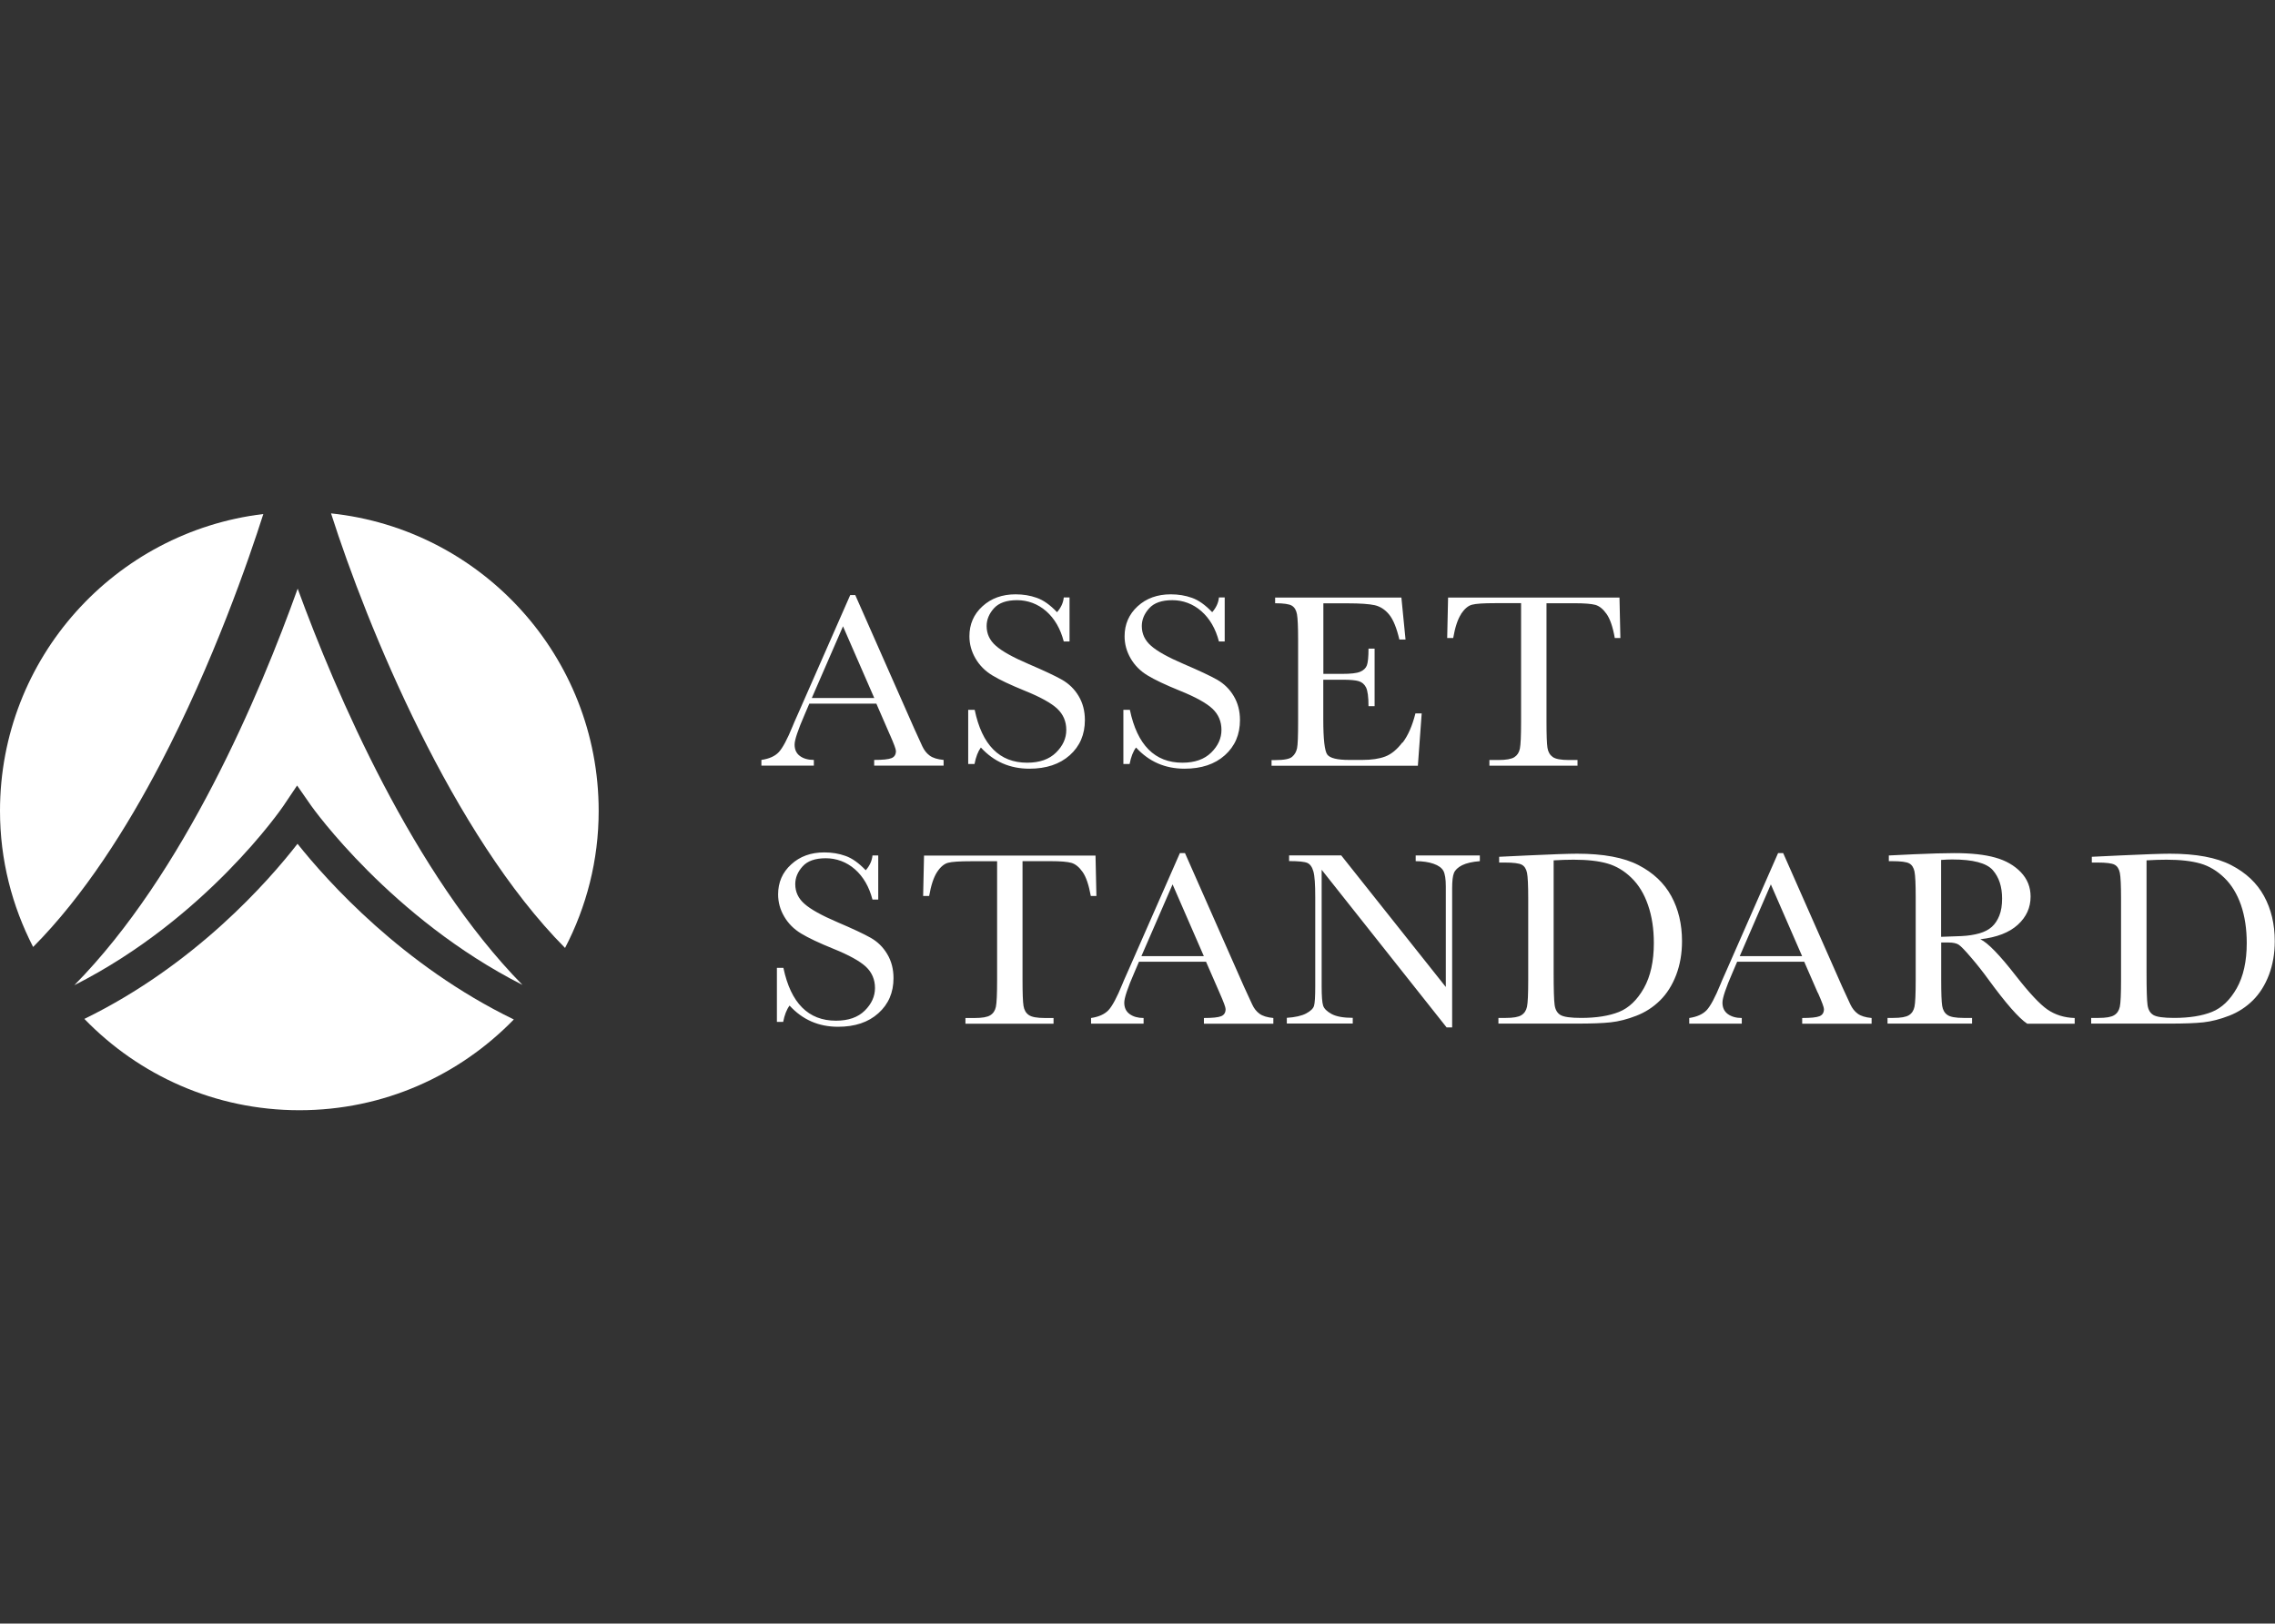
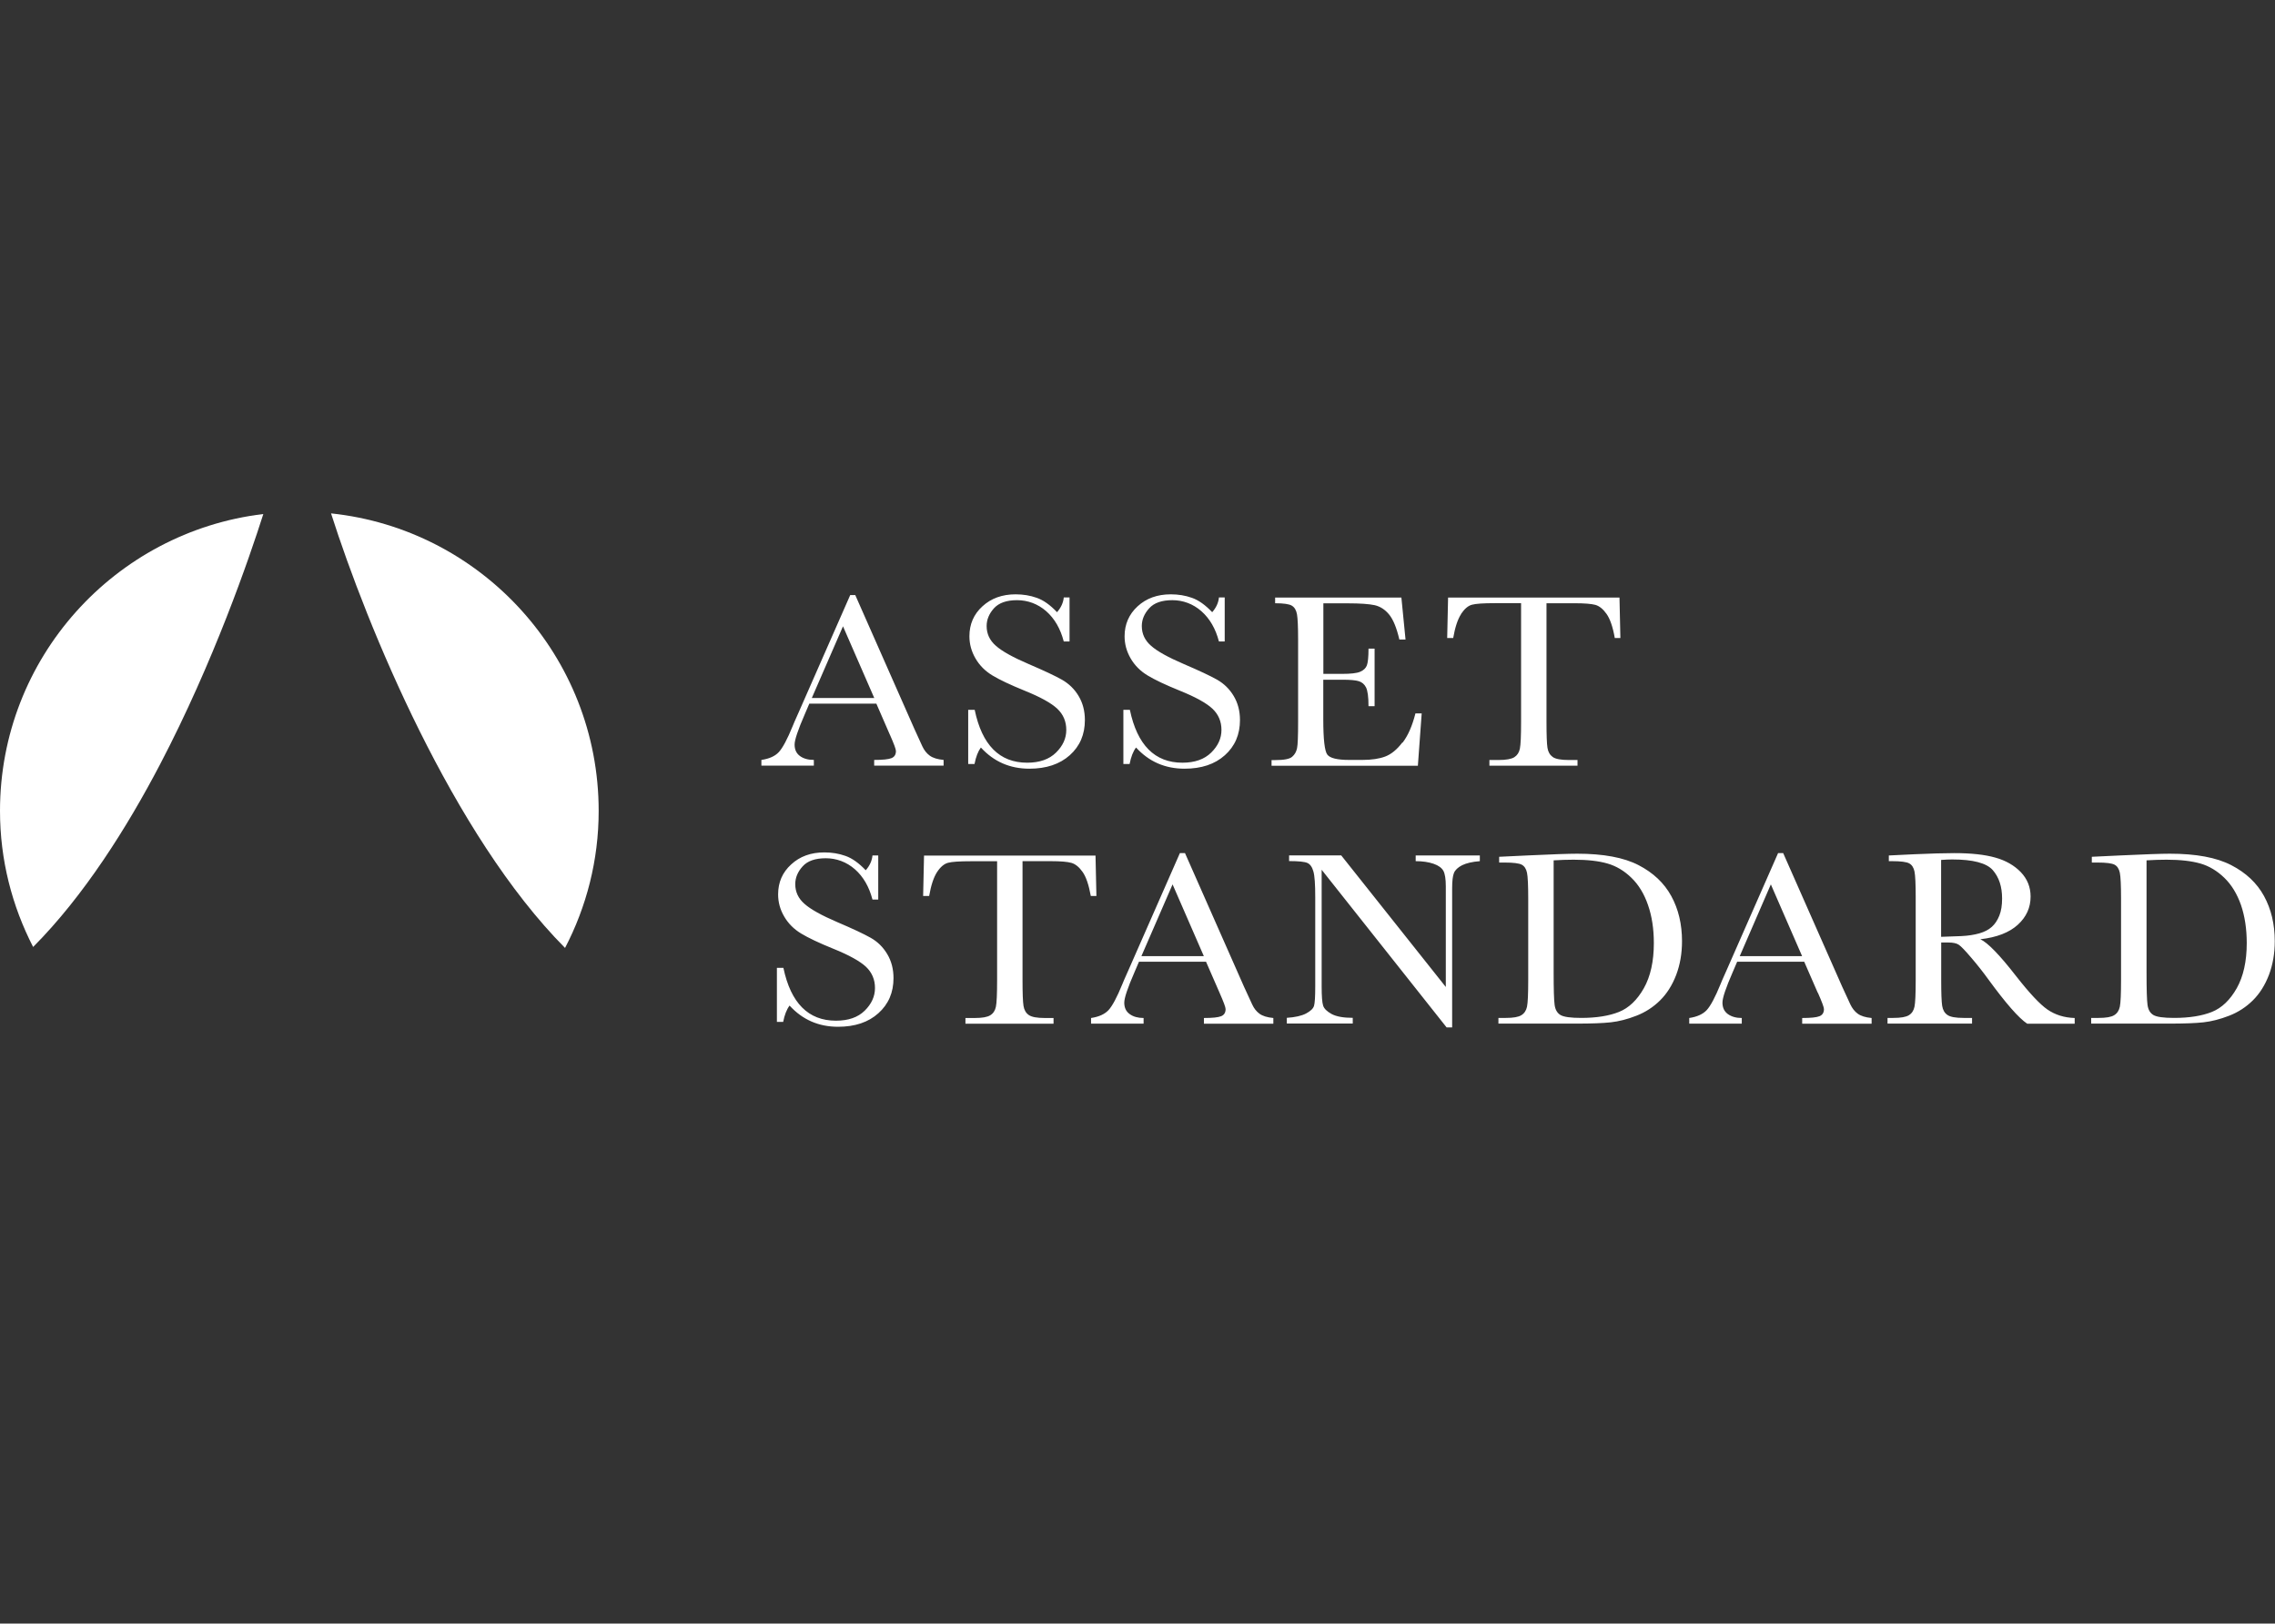
<svg xmlns="http://www.w3.org/2000/svg" id="Ebene_1" data-name="Ebene 1" viewBox="0 0 280.18 200">
  <rect x="0" y="0" width="280.18" height="200" fill="#333333" stroke="none" />
  <defs>
    <style>
      .cls-1 {
        fill: #fff;
        stroke-width: 0px;
      }
    </style>
  </defs>
  <g>
-     <path class="cls-1" d="M36.64,103.94c-3.58,4.61-12.63,14.93-26.25,21.57,6.7,6.93,16.08,11.25,26.48,11.25s19.71-4.29,26.41-11.18c-13.68-6.64-22.97-17.03-26.64-21.64Z" />
    <path class="cls-1" d="M73.73,99.89c0-19.04-14.44-34.7-32.96-36.65,4.47,14,14.99,39.6,28.82,53.53,2.63-5.06,4.14-10.78,4.14-16.87Z" />
-     <path class="cls-1" d="M32.42,63.32C14.16,65.52,0,81.04,0,99.89,0,105.94,1.49,111.62,4.08,116.65c6.29-6.32,11.59-14.77,15.62-22.47,6.61-12.63,10.99-25.4,12.73-30.86Z" />
-     <path class="cls-1" d="M9.17,121.35c16.22-8.2,25.59-21.86,25.72-22.06l1.7-2.53,1.74,2.5c.14.2,9.84,13.85,26.01,22.06-13.47-13.72-22.97-35.93-27.68-48.81-4.62,12.9-13.96,35.11-27.49,48.83Z" />
+     <path class="cls-1" d="M32.42,63.32C14.16,65.52,0,81.04,0,99.89,0,105.94,1.49,111.62,4.08,116.65c6.29-6.32,11.59-14.77,15.62-22.47,6.61-12.63,10.99-25.4,12.73-30.86" />
  </g>
  <path class="cls-1" d="M266.83,105.9c1.69,0,3.07.16,4.16.47,1.08.31,2.06.9,2.95,1.76.89.86,1.57,1.98,2.05,3.35.47,1.37.71,2.94.71,4.69,0,2.25-.41,4.1-1.23,5.56-.82,1.45-1.84,2.43-3.06,2.92-1.22.49-2.78.74-4.67.74-1.29,0-2.14-.12-2.54-.36-.4-.24-.64-.65-.72-1.25-.08-.59-.12-1.91-.12-3.96v-13.84c.83-.05,1.66-.08,2.47-.08M257.65,106.25h.64c1.1,0,1.81.09,2.14.27.33.18.54.51.64.99.1.48.15,1.55.15,3.2v9.99c0,1.73-.05,2.84-.15,3.31-.1.47-.33.82-.69,1.04-.36.23-1,.34-1.94.34h-.9v.7h9.64c1.81,0,3.21-.05,4.2-.16.99-.11,2.04-.38,3.15-.81,1.11-.43,2.08-1.06,2.92-1.89.84-.83,1.5-1.88,1.98-3.13.48-1.26.72-2.65.72-4.16,0-2.1-.44-3.95-1.32-5.56-.88-1.61-2.23-2.88-4.04-3.81-1.81-.94-4.33-1.41-7.56-1.41-1.04,0-3.05.07-6.03.21l-3.58.17v.7ZM239.05,105.93c.52-.04.97-.06,1.37-.06,2.57,0,4.23.44,5,1.31.77.88,1.15,2.04,1.15,3.5,0,.84-.11,1.54-.34,2.11s-.53,1.03-.92,1.38c-.39.35-.9.62-1.53.8-.63.18-1.37.3-2.23.34-.86.04-1.69.07-2.49.09v-9.47ZM255.5,125.4c-1.28-.04-2.39-.39-3.34-1.04-.94-.65-2.23-2.03-3.88-4.14-2.02-2.6-3.49-4.11-4.39-4.52,2.03-.23,3.57-.83,4.62-1.79,1.05-.96,1.57-2.11,1.57-3.47,0-1.16-.4-2.16-1.2-3-.8-.83-1.85-1.44-3.15-1.8-1.3-.37-2.99-.55-5.06-.55-1.22,0-2.87.05-4.94.14l-3.11.15v.7h.37c1.1,0,1.82.09,2.15.28.33.18.54.52.64.99.1.48.15,1.54.15,3.19v10.16c0,1.73-.05,2.84-.15,3.31-.1.47-.32.82-.68,1.04-.36.23-1,.34-1.93.34h-.71v.7h10.41v-.7h-1.04c-.99,0-1.65-.12-2-.37-.35-.24-.56-.62-.64-1.12-.08-.51-.12-1.57-.12-3.2v-4.6h.87c.59,0,1.02.09,1.3.28.28.19.79.72,1.52,1.58.74.86,1.45,1.76,2.13,2.7,2.14,2.93,3.73,4.75,4.77,5.44h5.85v-.7ZM214.26,117.78l3.83-8.84,3.85,8.84h-7.68ZM223.89,122.3c.49,1.11.74,1.78.74,2,0,.44-.18.73-.55.88-.37.15-1.08.22-2.13.22v.7h8.55v-.7c-.76-.07-1.33-.25-1.71-.53-.38-.28-.68-.66-.91-1.15l-1-2.17-7.27-16.46h-.63l-6.32,14.38c-.46,1.03-.72,1.62-.77,1.77-.66,1.62-1.23,2.68-1.7,3.19-.47.5-1.19.83-2.15.97v.7h6.47v-.7c-.69,0-1.26-.16-1.71-.48-.44-.32-.67-.79-.67-1.41,0-.58.42-1.83,1.25-3.73l.56-1.31h8.26l1.67,3.83ZM193.82,105.9c1.69,0,3.08.16,4.15.47,1.08.31,2.07.9,2.95,1.76.89.86,1.57,1.98,2.04,3.35.48,1.37.72,2.94.72,4.69,0,2.25-.41,4.1-1.23,5.56-.82,1.45-1.84,2.43-3.06,2.92-1.22.49-2.78.74-4.67.74-1.29,0-2.14-.12-2.54-.36-.4-.24-.64-.65-.72-1.25-.08-.59-.12-1.91-.12-3.96v-13.84c.84-.05,1.66-.08,2.47-.08M184.64,106.25h.64c1.1,0,1.82.09,2.14.27.33.18.54.51.64.99.1.48.15,1.55.15,3.2v9.99c0,1.73-.05,2.84-.15,3.31-.1.47-.33.82-.69,1.04-.36.23-1,.34-1.93.34h-.9v.7h9.64c1.81,0,3.21-.05,4.2-.16,1-.11,2.05-.38,3.15-.81,1.11-.43,2.08-1.06,2.92-1.89.84-.83,1.5-1.88,1.98-3.13.48-1.26.72-2.65.72-4.16,0-2.1-.44-3.95-1.32-5.56-.88-1.61-2.23-2.88-4.03-3.81-1.81-.94-4.33-1.41-7.56-1.41-1.04,0-3.05.07-6.03.21l-3.58.17v.7ZM178.84,126.58v-17.15c0-.89.07-1.51.22-1.89.15-.37.48-.69,1.01-.96.53-.26,1.26-.43,2.18-.5v-.7h-7.9v.7c.86,0,1.59.11,2.2.32.61.21,1.01.51,1.21.87.2.37.3,1.01.3,1.92v12.39l-12.88-16.21h-6.42v.7c1.17,0,1.92.08,2.25.23.34.15.59.5.74,1.04.16.54.23,1.6.23,3.19v10.99c0,1.25-.05,2.05-.15,2.38-.1.34-.43.65-.97.94-.55.29-1.34.47-2.38.54v.7h8.12v-.7c-1.15,0-2.02-.16-2.6-.47-.58-.32-.93-.66-1.05-1.04-.12-.38-.18-1.16-.18-2.35v-14.38l15.39,19.42h.69ZM140.57,117.78l3.84-8.84,3.85,8.84h-7.69ZM150.2,122.3c.49,1.11.74,1.78.74,2,0,.44-.18.73-.55.88-.37.15-1.08.22-2.12.22v.7h8.55v-.7c-.76-.07-1.33-.25-1.71-.53-.38-.28-.68-.66-.9-1.15l-1-2.17-7.27-16.46h-.63l-6.32,14.38c-.46,1.03-.72,1.62-.77,1.77-.66,1.62-1.23,2.68-1.7,3.19-.47.5-1.19.83-2.15.97v.7h6.47v-.7c-.69,0-1.27-.16-1.71-.48-.45-.32-.67-.79-.67-1.41,0-.58.42-1.83,1.25-3.73l.56-1.31h8.26l1.67,3.83ZM115.4,107.43c.42-.64.87-1.02,1.36-1.15.48-.13,1.42-.19,2.82-.19h3.22v14.62c0,1.73-.05,2.84-.15,3.31-.1.47-.33.82-.69,1.04-.36.23-1,.34-1.93.34h-1.13v.7h10.85v-.7h-1.06c-.97,0-1.64-.12-1.99-.37-.35-.24-.57-.62-.65-1.13-.08-.51-.12-1.57-.12-3.2v-14.62h3.5c1.19,0,2.03.07,2.52.21.49.14.95.51,1.38,1.12.43.61.76,1.59,1.01,2.96h.69l-.11-4.98h-21.12l-.11,4.98h.74c.23-1.31.55-2.29.97-2.94M96.45,125.89c.17-.87.43-1.54.79-2.02,1.59,1.74,3.58,2.61,5.97,2.61,2.07,0,3.73-.55,4.97-1.67,1.24-1.11,1.86-2.55,1.86-4.32,0-1.12-.26-2.11-.77-2.96-.51-.86-1.19-1.53-2.04-2.01-.85-.48-2.21-1.12-4.09-1.92-1.96-.84-3.31-1.59-4.06-2.26-.76-.66-1.14-1.47-1.14-2.43,0-.79.3-1.52.91-2.19.6-.67,1.55-1,2.85-1s2.55.45,3.59,1.36c1.03.91,1.75,2.15,2.16,3.73h.71v-5.43h-.71c-.06.65-.34,1.26-.83,1.82-.86-.9-1.69-1.49-2.5-1.77-.81-.29-1.68-.43-2.6-.43-1.65,0-3.01.49-4.08,1.48-1.08.98-1.61,2.21-1.61,3.69,0,.97.25,1.88.75,2.73.5.86,1.19,1.55,2.08,2.09.89.54,2.2,1.16,3.95,1.87,1.96.79,3.3,1.54,4.04,2.23.74.7,1.11,1.58,1.11,2.61s-.42,1.96-1.26,2.79c-.84.83-2.02,1.24-3.55,1.24-3.4,0-5.56-2.17-6.47-6.51h-.8v6.66h.8Z" />
  <path class="cls-1" d="M179.93,75.64c.43-.64.88-1.03,1.36-1.15.48-.13,1.42-.19,2.82-.19h3.22v14.62c0,1.73-.05,2.83-.15,3.31-.1.48-.33.82-.69,1.05-.36.22-1,.34-1.93.34h-1.13v.7h10.85v-.7h-1.06c-.97,0-1.64-.12-1.99-.37-.35-.25-.57-.62-.65-1.13-.08-.51-.12-1.58-.12-3.19v-14.62h3.5c1.19,0,2.03.07,2.52.2.49.14.95.51,1.38,1.12.43.61.77,1.59,1.01,2.96h.69l-.11-4.98h-21.11l-.11,4.98h.74c.23-1.32.55-2.29.97-2.94M172.71,91.46c-.66.87-1.37,1.45-2.11,1.73-.74.28-1.68.42-2.83.42h-1.62c-1.46,0-2.35-.22-2.68-.65-.33-.43-.5-1.88-.5-4.33v-4.9h2.39c.93,0,1.59.06,1.98.18.39.12.69.37.89.76.2.39.31,1.16.31,2.32h.75v-7.09h-.75c0,1.02-.07,1.71-.2,2.06-.13.35-.41.61-.83.79s-1.16.26-2.22.26h-2.31v-8.69h3.02c1.52,0,2.62.08,3.31.23.68.16,1.27.54,1.77,1.15.5.61.92,1.63,1.26,3.08h.76l-.51-5.17h-15.55v.7c1.05,0,1.74.1,2.06.3.33.2.54.55.63,1.05.09.5.14,1.54.14,3.12v10.16c0,1.73-.04,2.81-.13,3.23-.09.42-.28.78-.6,1.05-.31.28-1.01.41-2.09.41h-.45v.7h18.02l.47-6.45h-.77c-.39,1.53-.91,2.73-1.58,3.6M139.12,94.1c.17-.87.43-1.54.79-2.02,1.59,1.74,3.58,2.61,5.97,2.61,2.08,0,3.73-.55,4.97-1.66s1.86-2.55,1.86-4.33c0-1.12-.26-2.11-.77-2.96-.51-.86-1.19-1.52-2.04-2.01-.85-.48-2.21-1.12-4.08-1.92-1.96-.84-3.31-1.59-4.06-2.26-.76-.66-1.14-1.47-1.14-2.43,0-.79.3-1.52.91-2.19.6-.67,1.55-1,2.85-1s2.55.45,3.58,1.36c1.03.91,1.75,2.15,2.16,3.73h.71v-5.43h-.71c-.06.65-.34,1.26-.83,1.82-.86-.9-1.69-1.49-2.5-1.77-.81-.29-1.68-.43-2.6-.43-1.65,0-3.01.49-4.08,1.47-1.07.98-1.61,2.22-1.61,3.69,0,.97.25,1.88.75,2.74.5.86,1.19,1.55,2.08,2.09.89.54,2.2,1.16,3.95,1.87,1.96.79,3.31,1.54,4.04,2.23.74.7,1.11,1.57,1.11,2.61s-.42,1.96-1.26,2.79c-.84.83-2.02,1.25-3.55,1.25-3.4,0-5.56-2.17-6.47-6.51h-.8v6.67h.8ZM120.02,94.1c.17-.87.43-1.54.78-2.02,1.59,1.74,3.58,2.61,5.97,2.61,2.08,0,3.73-.55,4.98-1.66,1.24-1.11,1.86-2.55,1.86-4.33,0-1.12-.26-2.11-.77-2.96-.51-.86-1.2-1.52-2.05-2.01-.85-.48-2.21-1.12-4.08-1.92-1.96-.84-3.31-1.59-4.06-2.26-.76-.66-1.14-1.47-1.14-2.43,0-.79.3-1.52.9-2.19.61-.67,1.55-1,2.85-1s2.55.45,3.59,1.36c1.03.91,1.75,2.15,2.16,3.73h.71v-5.43h-.71c-.06.65-.34,1.26-.83,1.82-.85-.9-1.69-1.49-2.5-1.77-.81-.29-1.68-.43-2.6-.43-1.65,0-3.01.49-4.08,1.47-1.08.98-1.61,2.22-1.61,3.69,0,.97.25,1.88.75,2.74.5.86,1.19,1.55,2.08,2.09.89.54,2.21,1.16,3.95,1.87,1.96.79,3.31,1.54,4.04,2.23.74.7,1.11,1.57,1.11,2.61s-.42,1.96-1.26,2.79c-.84.83-2.02,1.25-3.56,1.25-3.4,0-5.56-2.17-6.46-6.51h-.8v6.67h.8ZM99.98,85.98l3.84-8.83,3.85,8.83h-7.69ZM109.6,90.51c.49,1.11.74,1.78.74,2,0,.44-.18.73-.55.88-.37.15-1.08.22-2.13.22v.7h8.55v-.7c-.76-.07-1.33-.25-1.71-.53-.38-.28-.68-.66-.91-1.15l-.99-2.17-7.27-16.46h-.62l-6.32,14.38c-.46,1.03-.72,1.62-.77,1.77-.66,1.62-1.23,2.68-1.7,3.19-.47.51-1.19.83-2.15.97v.7h6.46v-.7c-.7,0-1.27-.16-1.71-.48-.44-.32-.66-.79-.66-1.41,0-.58.42-1.82,1.25-3.73l.56-1.31h8.26l1.67,3.84Z" />
</svg>